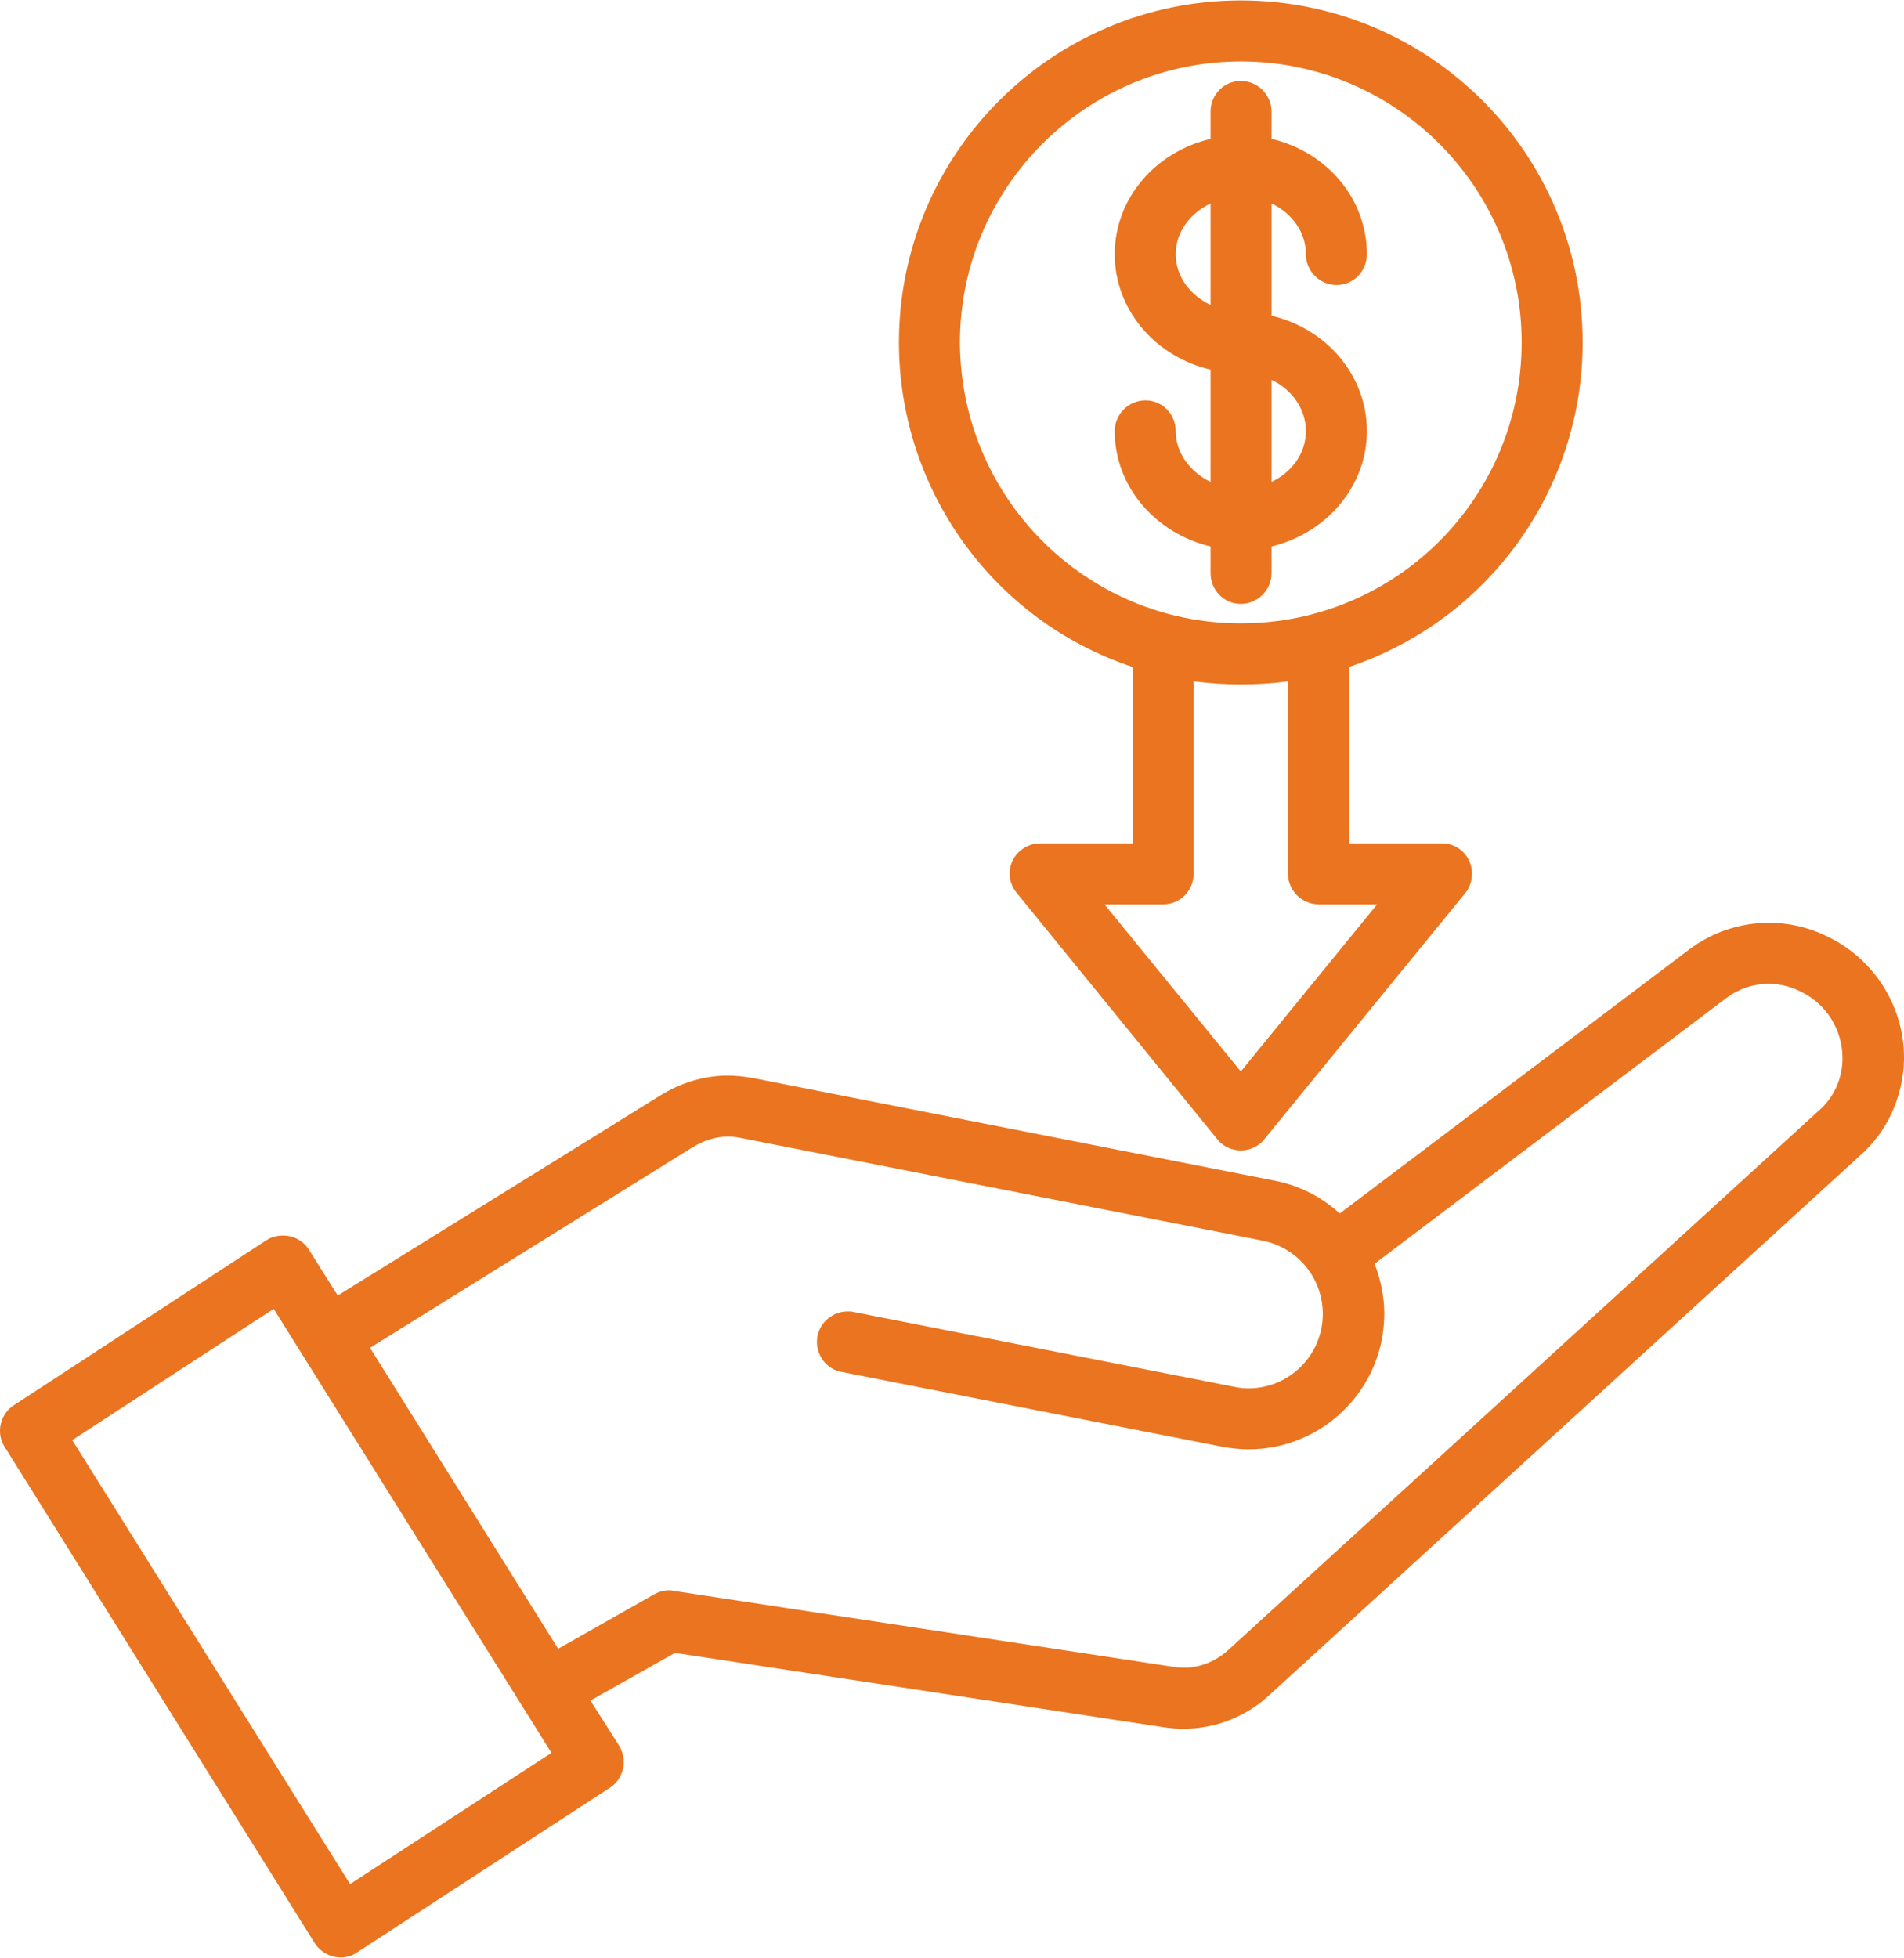
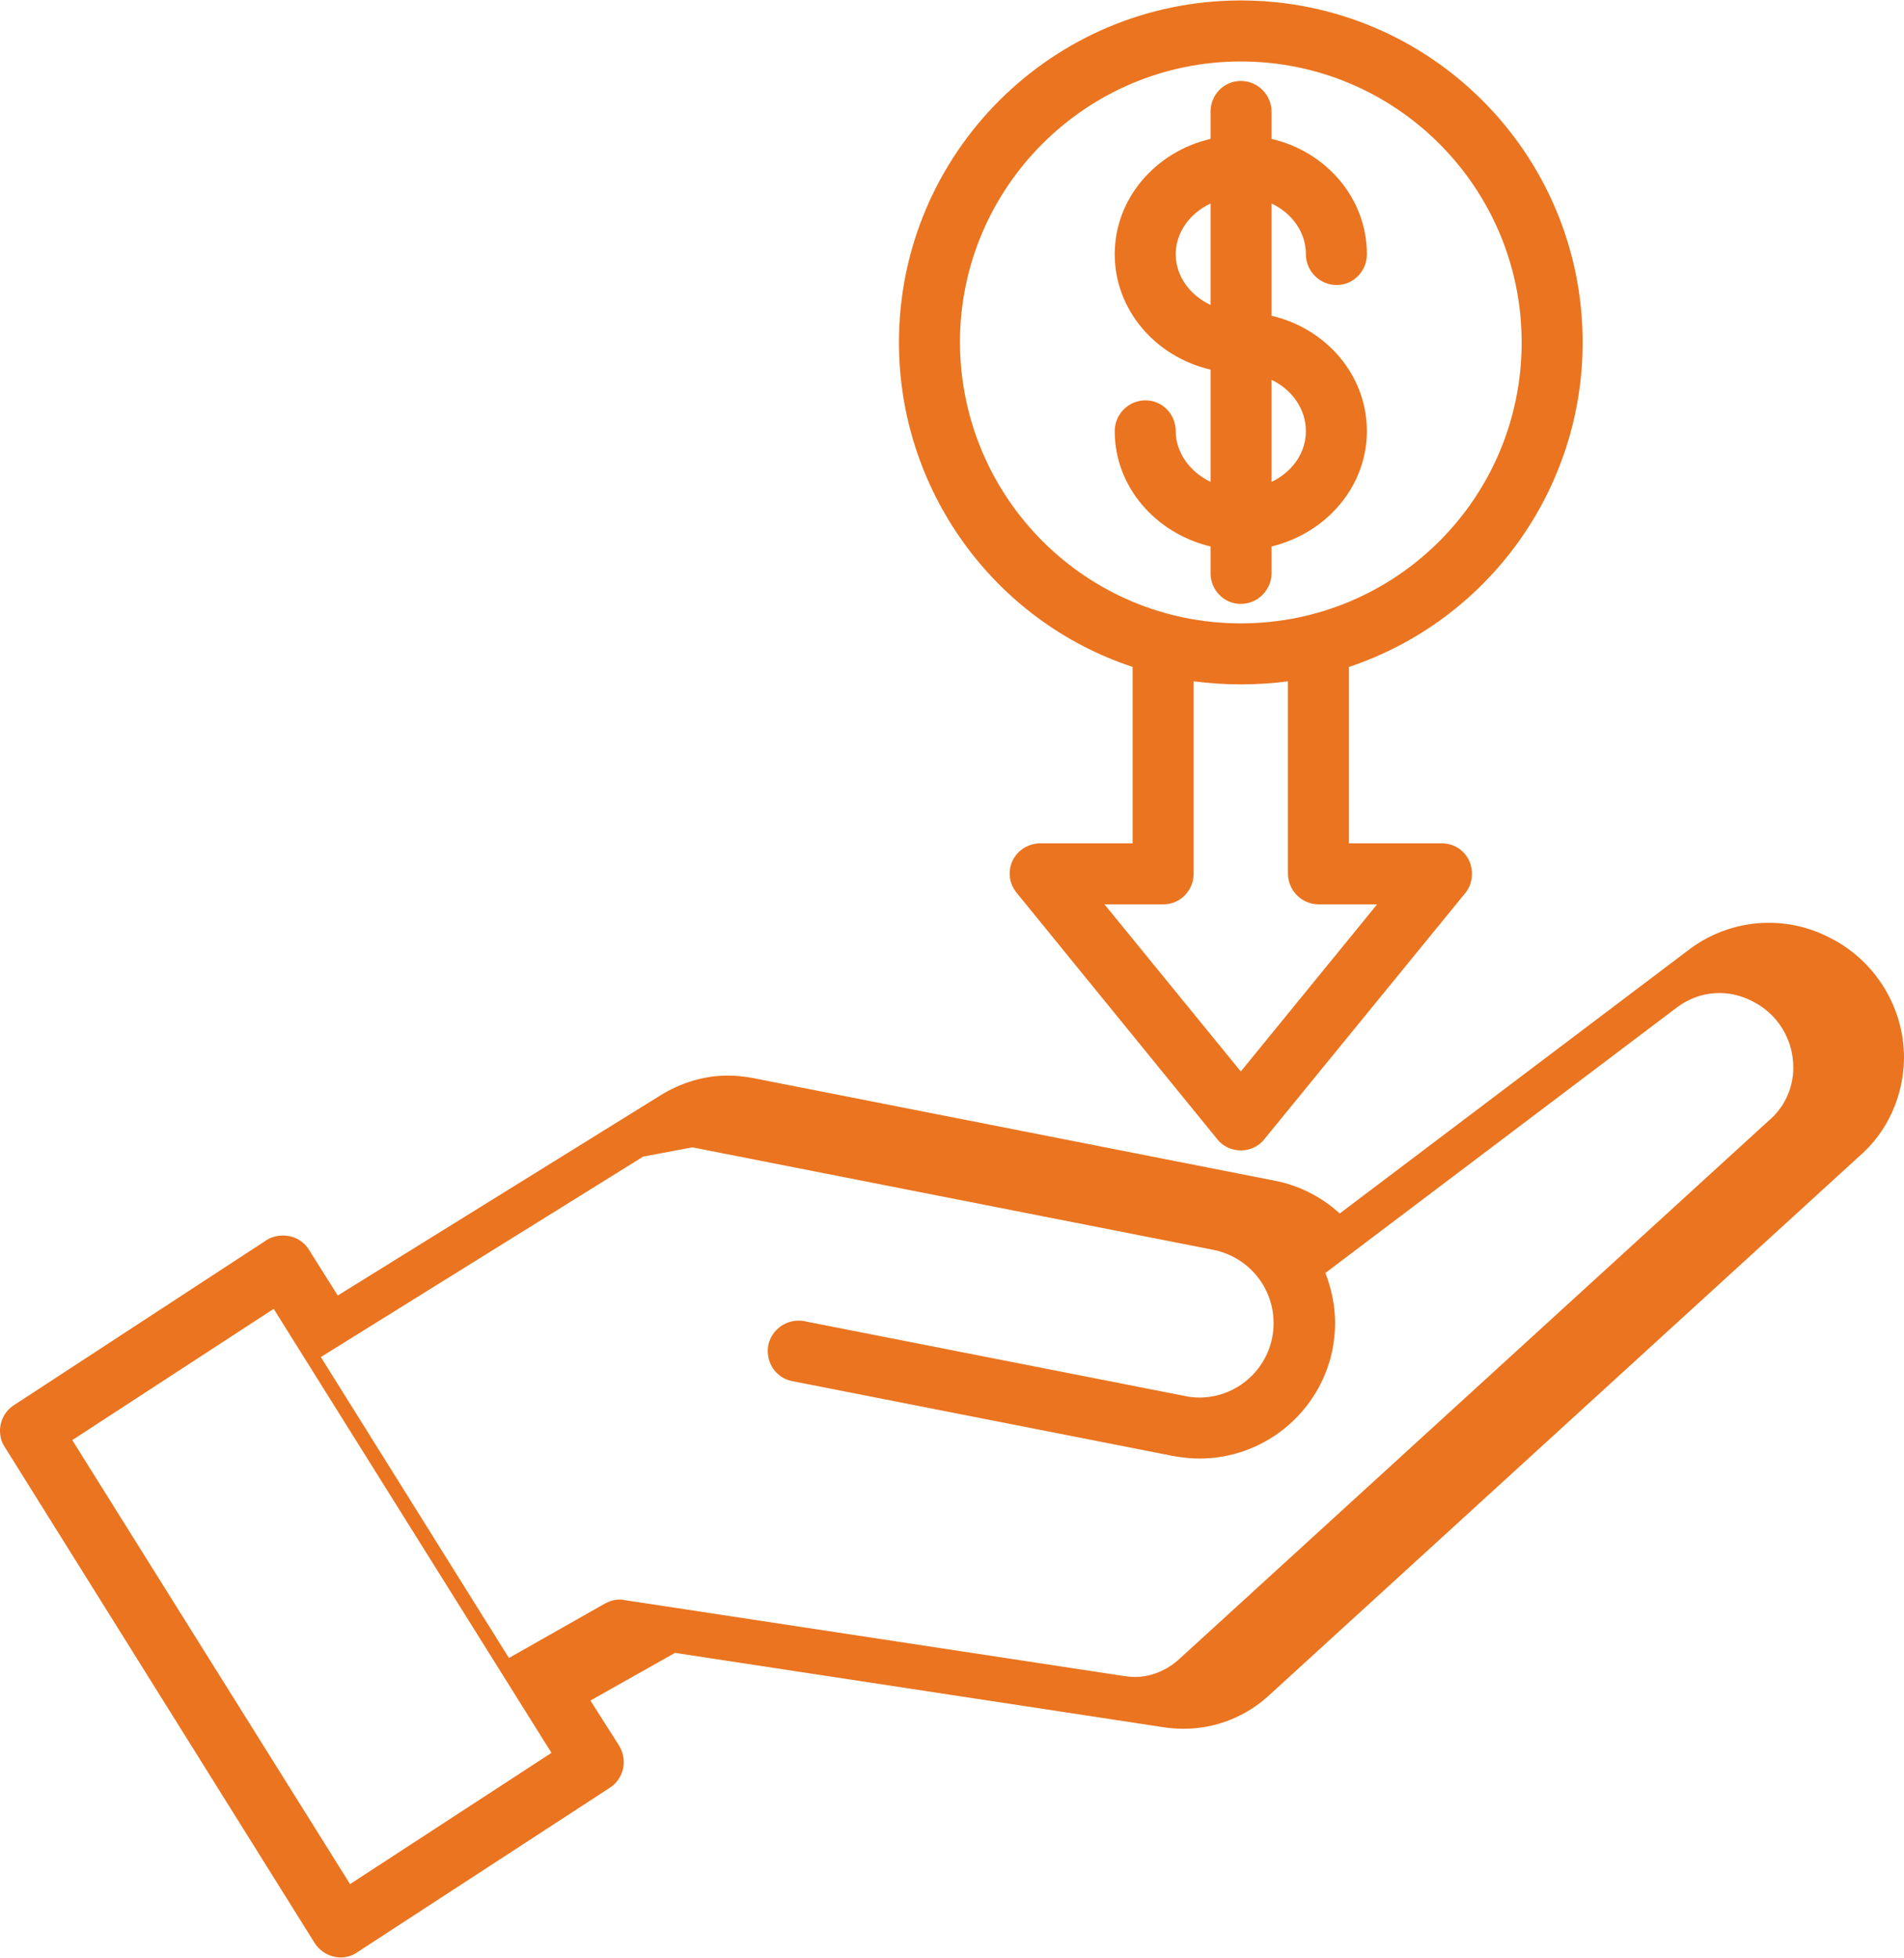
<svg xmlns="http://www.w3.org/2000/svg" xml:space="preserve" width="358px" height="368px" version="1.1" style="shape-rendering:geometricPrecision; text-rendering:geometricPrecision; image-rendering:optimizeQuality; fill-rule:evenodd; clip-rule:evenodd" viewBox="0 0 37.15 38.17" data-name="Layer 1">
  <defs>
    <style type="text/css"> .fil0 {fill:#EA741F;fill-rule:nonzero} </style>
  </defs>
  <g id="Слой_x0020_1">
    <g id="_2554860230544">
-       <path class="fil0" d="M0.09 28.21l6.05 9.68c0.11,0.17 0.3,0.28 0.51,0.28 0.11,0 0.22,-0.03 0.32,-0.1l4.93 -3.21c0.17,-0.11 0.27,-0.3 0.27,-0.5 0,-0.11 -0.03,-0.22 -0.09,-0.32l-0.56 -0.88 1.65 -0.93 9.53 1.45c0.13,0.02 0.26,0.03 0.4,0.03 0,0 0,0 0,0 0.62,0 1.22,-0.24 1.67,-0.66l11.5 -10.5c0.55,-0.47 0.86,-1.16 0.88,-1.88 0,-0.02 0,-0.03 0,-0.05 0,-0.99 -0.57,-1.9 -1.45,-2.34 -0.37,-0.19 -0.77,-0.29 -1.19,-0.29 -0.55,0 -1.1,0.18 -1.55,0.52l-6.82 5.15c-0.36,-0.33 -0.8,-0.55 -1.27,-0.64l-10.17 -2c-0.16,-0.03 -0.33,-0.05 -0.5,-0.05 -0.46,0 -0.92,0.14 -1.32,0.39l-6.29 3.9 -0.56 -0.89c-0.11,-0.18 -0.3,-0.28 -0.51,-0.28 -0.11,0 -0.23,0.03 -0.32,0.09l-4.93 3.22c-0.17,0.11 -0.27,0.3 -0.27,0.5 0,0.11 0.03,0.22 0.09,0.31l0 0zm13.42 -5.84c0.21,-0.13 0.45,-0.21 0.69,-0.21 0.09,0 0.18,0.01 0.27,0.03l10.17 2c0.68,0.14 1.17,0.73 1.17,1.43 0,0.8 -0.65,1.45 -1.45,1.45 -0.09,0 -0.19,-0.01 -0.28,-0.03l-7.43 -1.46c-0.04,-0.01 -0.07,-0.01 -0.11,-0.01 -0.33,0 -0.6,0.27 -0.6,0.59 0,0.29 0.2,0.54 0.48,0.59l7.43 1.46c0.17,0.03 0.34,0.05 0.51,0.05 1.26,0 2.35,-0.89 2.6,-2.13 0.03,-0.17 0.05,-0.34 0.05,-0.51 0,-0.34 -0.07,-0.67 -0.19,-0.98l6.86 -5.18c0.24,-0.18 0.53,-0.28 0.83,-0.28 0.23,0 0.45,0.06 0.64,0.16 0.49,0.24 0.8,0.74 0.8,1.29 0,0 0,0.01 0,0.01 0,0.4 -0.18,0.78 -0.48,1.03l-11.5 10.5c-0.24,0.22 -0.55,0.35 -0.87,0.35 -0.07,0 -0.15,-0.01 -0.22,-0.02l-9.74 -1.48c-0.03,-0.01 -0.06,-0.01 -0.09,-0.01 -0.1,0 -0.2,0.03 -0.29,0.08l-1.87 1.06 -3.67 -5.87 6.29 -3.91zm-8.17 3.15l5.42 8.66 -3.93 2.56 -5.42 -8.66 3.93 -2.56zm25.54 -18.85c0,0 0,0 0,0 0,-3.68 -2.98,-6.67 -6.67,-6.67 -3.68,0 -6.67,2.99 -6.67,6.67 0,2.87 1.84,5.43 4.56,6.33l0 3.44 -1.8 0c0,0 0,0 0,0 -0.33,0 -0.6,0.26 -0.6,0.59 0,0.14 0.05,0.27 0.14,0.38l3.91 4.8c0.11,0.14 0.28,0.22 0.46,0.22 0.18,0 0.35,-0.08 0.46,-0.22l3.92 -4.8c0.09,-0.11 0.13,-0.24 0.13,-0.38 0,-0.33 -0.26,-0.59 -0.59,-0.59 0,0 0,0 0,0l-1.81 0 0 -3.44c2.72,-0.91 4.56,-3.46 4.56,-6.33l0 0zm-12.15 0c0,-3.02 2.46,-5.48 5.48,-5.48 3.03,0 5.48,2.46 5.48,5.48 0,3.03 -2.45,5.48 -5.48,5.48 -3.02,0 -5.47,-2.45 -5.48,-5.48zm7 10.96l1.14 0 -2.66 3.26 -2.66 -3.26 1.15 0c0.33,0 0.59,-0.27 0.59,-0.6l0 -3.75c0.31,0.04 0.62,0.06 0.92,0.06 0.31,0 0.62,-0.02 0.92,-0.06l0 3.75c0,0 0,0 0,0 0,0.33 0.27,0.6 0.6,0.6 0,0 0,0 0,0l0 0zm-0.92 -6.46l0 -0.52c1.07,-0.26 1.86,-1.17 1.86,-2.25 0,-1.09 -0.79,-2 -1.86,-2.25l0 -2.19c0.4,0.19 0.67,0.56 0.67,0.99 0,0.33 0.27,0.6 0.6,0.6 0.33,0 0.59,-0.27 0.59,-0.6 0,-1.09 -0.79,-2 -1.86,-2.25l0 -0.53c0,-0.33 -0.27,-0.6 -0.6,-0.6 -0.33,0 -0.59,0.27 -0.59,0.6l0 0.53c-1.07,0.25 -1.87,1.16 -1.87,2.25 0,1.08 0.79,2 1.87,2.25l0 2.19c-0.4,-0.19 -0.68,-0.57 -0.68,-0.99 0,-0.33 -0.26,-0.6 -0.59,-0.6 -0.33,0 -0.6,0.27 -0.6,0.6 0,1.08 0.79,1.99 1.87,2.25l0 0.52c0,0.33 0.26,0.6 0.59,0.6 0.33,0 0.6,-0.27 0.6,-0.6l0 0zm0.67 -2.77c0,0.43 -0.27,0.8 -0.67,0.99l0 -1.99c0.4,0.19 0.67,0.57 0.67,1l0 0zm-2.54 -3.45c0,-0.43 0.28,-0.8 0.68,-0.99l0 1.98c-0.4,-0.19 -0.68,-0.56 -0.68,-0.99z" />
+       <path class="fil0" d="M0.09 28.21l6.05 9.68c0.11,0.17 0.3,0.28 0.51,0.28 0.11,0 0.22,-0.03 0.32,-0.1l4.93 -3.21c0.17,-0.11 0.27,-0.3 0.27,-0.5 0,-0.11 -0.03,-0.22 -0.09,-0.32l-0.56 -0.88 1.65 -0.93 9.53 1.45c0.13,0.02 0.26,0.03 0.4,0.03 0,0 0,0 0,0 0.62,0 1.22,-0.24 1.67,-0.66l11.5 -10.5c0.55,-0.47 0.86,-1.16 0.88,-1.88 0,-0.02 0,-0.03 0,-0.05 0,-0.99 -0.57,-1.9 -1.45,-2.34 -0.37,-0.19 -0.77,-0.29 -1.19,-0.29 -0.55,0 -1.1,0.18 -1.55,0.52l-6.82 5.15c-0.36,-0.33 -0.8,-0.55 -1.27,-0.64l-10.17 -2c-0.16,-0.03 -0.33,-0.05 -0.5,-0.05 -0.46,0 -0.92,0.14 -1.32,0.39l-6.29 3.9 -0.56 -0.89c-0.11,-0.18 -0.3,-0.28 -0.51,-0.28 -0.11,0 -0.23,0.03 -0.32,0.09l-4.93 3.22c-0.17,0.11 -0.27,0.3 -0.27,0.5 0,0.11 0.03,0.22 0.09,0.31l0 0zm13.42 -5.84l10.17 2c0.68,0.14 1.17,0.73 1.17,1.43 0,0.8 -0.65,1.45 -1.45,1.45 -0.09,0 -0.19,-0.01 -0.28,-0.03l-7.43 -1.46c-0.04,-0.01 -0.07,-0.01 -0.11,-0.01 -0.33,0 -0.6,0.27 -0.6,0.59 0,0.29 0.2,0.54 0.48,0.59l7.43 1.46c0.17,0.03 0.34,0.05 0.51,0.05 1.26,0 2.35,-0.89 2.6,-2.13 0.03,-0.17 0.05,-0.34 0.05,-0.51 0,-0.34 -0.07,-0.67 -0.19,-0.98l6.86 -5.18c0.24,-0.18 0.53,-0.28 0.83,-0.28 0.23,0 0.45,0.06 0.64,0.16 0.49,0.24 0.8,0.74 0.8,1.29 0,0 0,0.01 0,0.01 0,0.4 -0.18,0.78 -0.48,1.03l-11.5 10.5c-0.24,0.22 -0.55,0.35 -0.87,0.35 -0.07,0 -0.15,-0.01 -0.22,-0.02l-9.74 -1.48c-0.03,-0.01 -0.06,-0.01 -0.09,-0.01 -0.1,0 -0.2,0.03 -0.29,0.08l-1.87 1.06 -3.67 -5.87 6.29 -3.91zm-8.17 3.15l5.42 8.66 -3.93 2.56 -5.42 -8.66 3.93 -2.56zm25.54 -18.85c0,0 0,0 0,0 0,-3.68 -2.98,-6.67 -6.67,-6.67 -3.68,0 -6.67,2.99 -6.67,6.67 0,2.87 1.84,5.43 4.56,6.33l0 3.44 -1.8 0c0,0 0,0 0,0 -0.33,0 -0.6,0.26 -0.6,0.59 0,0.14 0.05,0.27 0.14,0.38l3.91 4.8c0.11,0.14 0.28,0.22 0.46,0.22 0.18,0 0.35,-0.08 0.46,-0.22l3.92 -4.8c0.09,-0.11 0.13,-0.24 0.13,-0.38 0,-0.33 -0.26,-0.59 -0.59,-0.59 0,0 0,0 0,0l-1.81 0 0 -3.44c2.72,-0.91 4.56,-3.46 4.56,-6.33l0 0zm-12.15 0c0,-3.02 2.46,-5.48 5.48,-5.48 3.03,0 5.48,2.46 5.48,5.48 0,3.03 -2.45,5.48 -5.48,5.48 -3.02,0 -5.47,-2.45 -5.48,-5.48zm7 10.96l1.14 0 -2.66 3.26 -2.66 -3.26 1.15 0c0.33,0 0.59,-0.27 0.59,-0.6l0 -3.75c0.31,0.04 0.62,0.06 0.92,0.06 0.31,0 0.62,-0.02 0.92,-0.06l0 3.75c0,0 0,0 0,0 0,0.33 0.27,0.6 0.6,0.6 0,0 0,0 0,0l0 0zm-0.92 -6.46l0 -0.52c1.07,-0.26 1.86,-1.17 1.86,-2.25 0,-1.09 -0.79,-2 -1.86,-2.25l0 -2.19c0.4,0.19 0.67,0.56 0.67,0.99 0,0.33 0.27,0.6 0.6,0.6 0.33,0 0.59,-0.27 0.59,-0.6 0,-1.09 -0.79,-2 -1.86,-2.25l0 -0.53c0,-0.33 -0.27,-0.6 -0.6,-0.6 -0.33,0 -0.59,0.27 -0.59,0.6l0 0.53c-1.07,0.25 -1.87,1.16 -1.87,2.25 0,1.08 0.79,2 1.87,2.25l0 2.19c-0.4,-0.19 -0.68,-0.57 -0.68,-0.99 0,-0.33 -0.26,-0.6 -0.59,-0.6 -0.33,0 -0.6,0.27 -0.6,0.6 0,1.08 0.79,1.99 1.87,2.25l0 0.52c0,0.33 0.26,0.6 0.59,0.6 0.33,0 0.6,-0.27 0.6,-0.6l0 0zm0.67 -2.77c0,0.43 -0.27,0.8 -0.67,0.99l0 -1.99c0.4,0.19 0.67,0.57 0.67,1l0 0zm-2.54 -3.45c0,-0.43 0.28,-0.8 0.68,-0.99l0 1.98c-0.4,-0.19 -0.68,-0.56 -0.68,-0.99z" />
    </g>
  </g>
</svg>